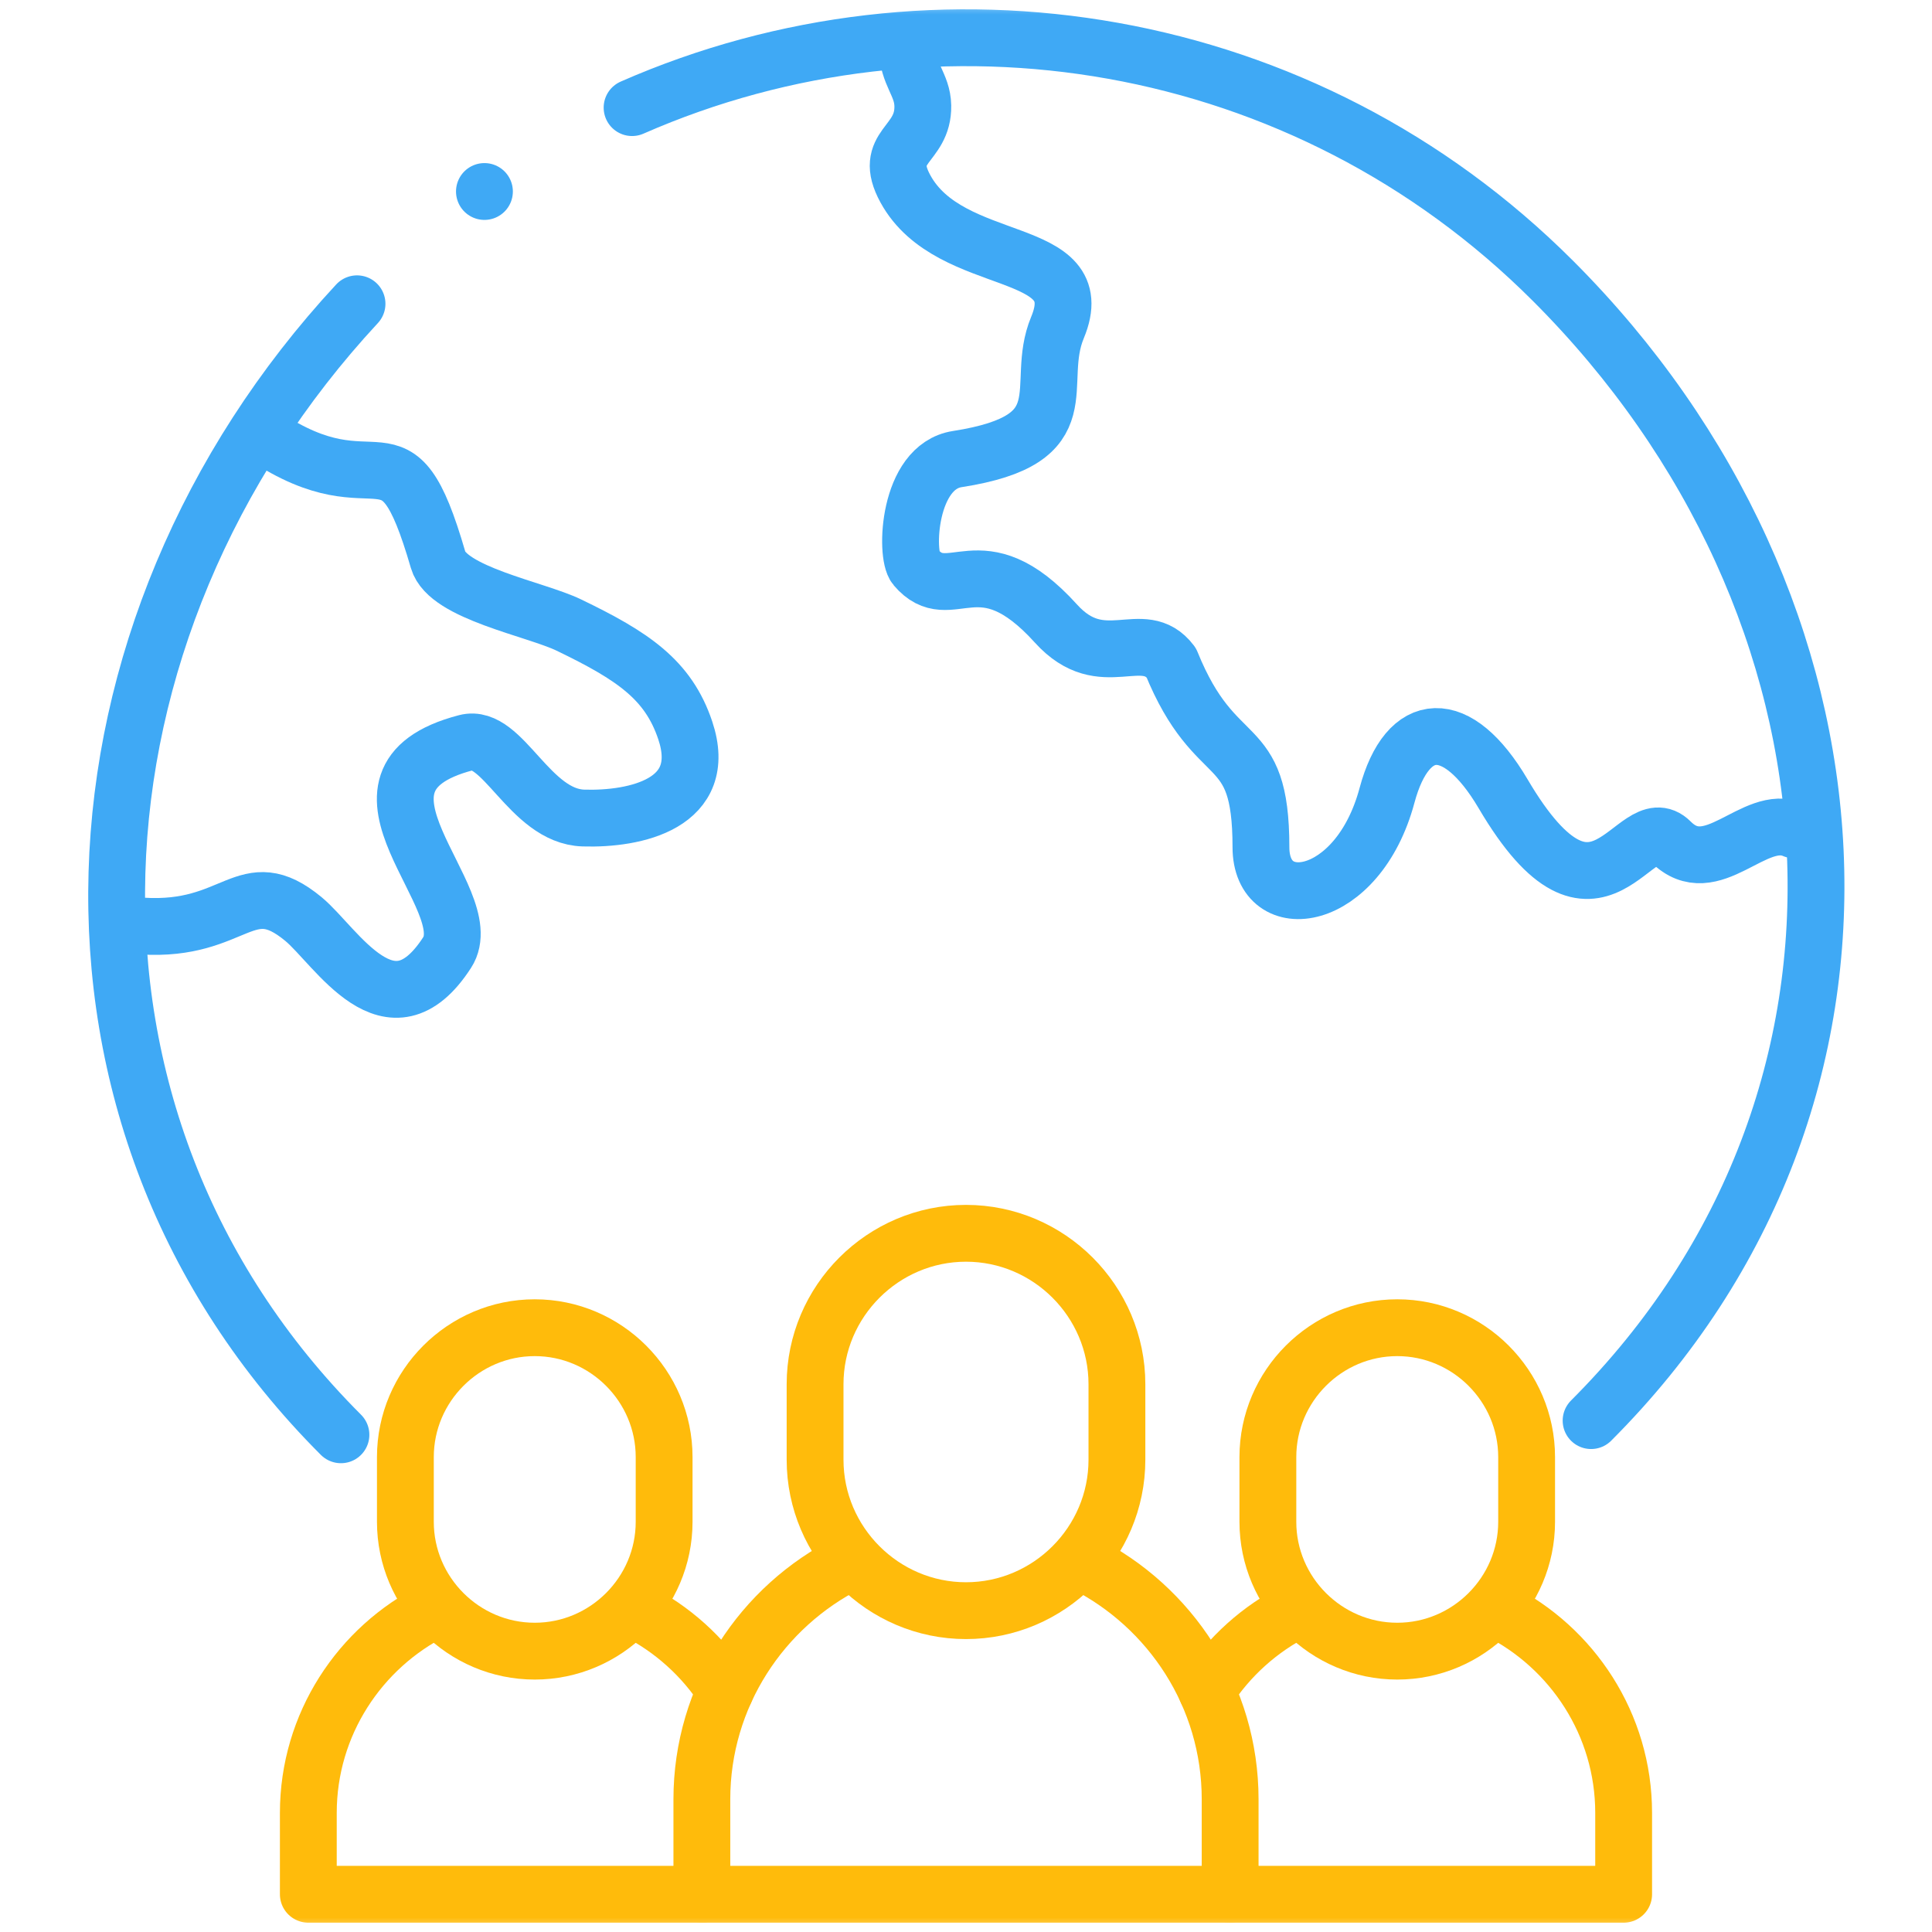
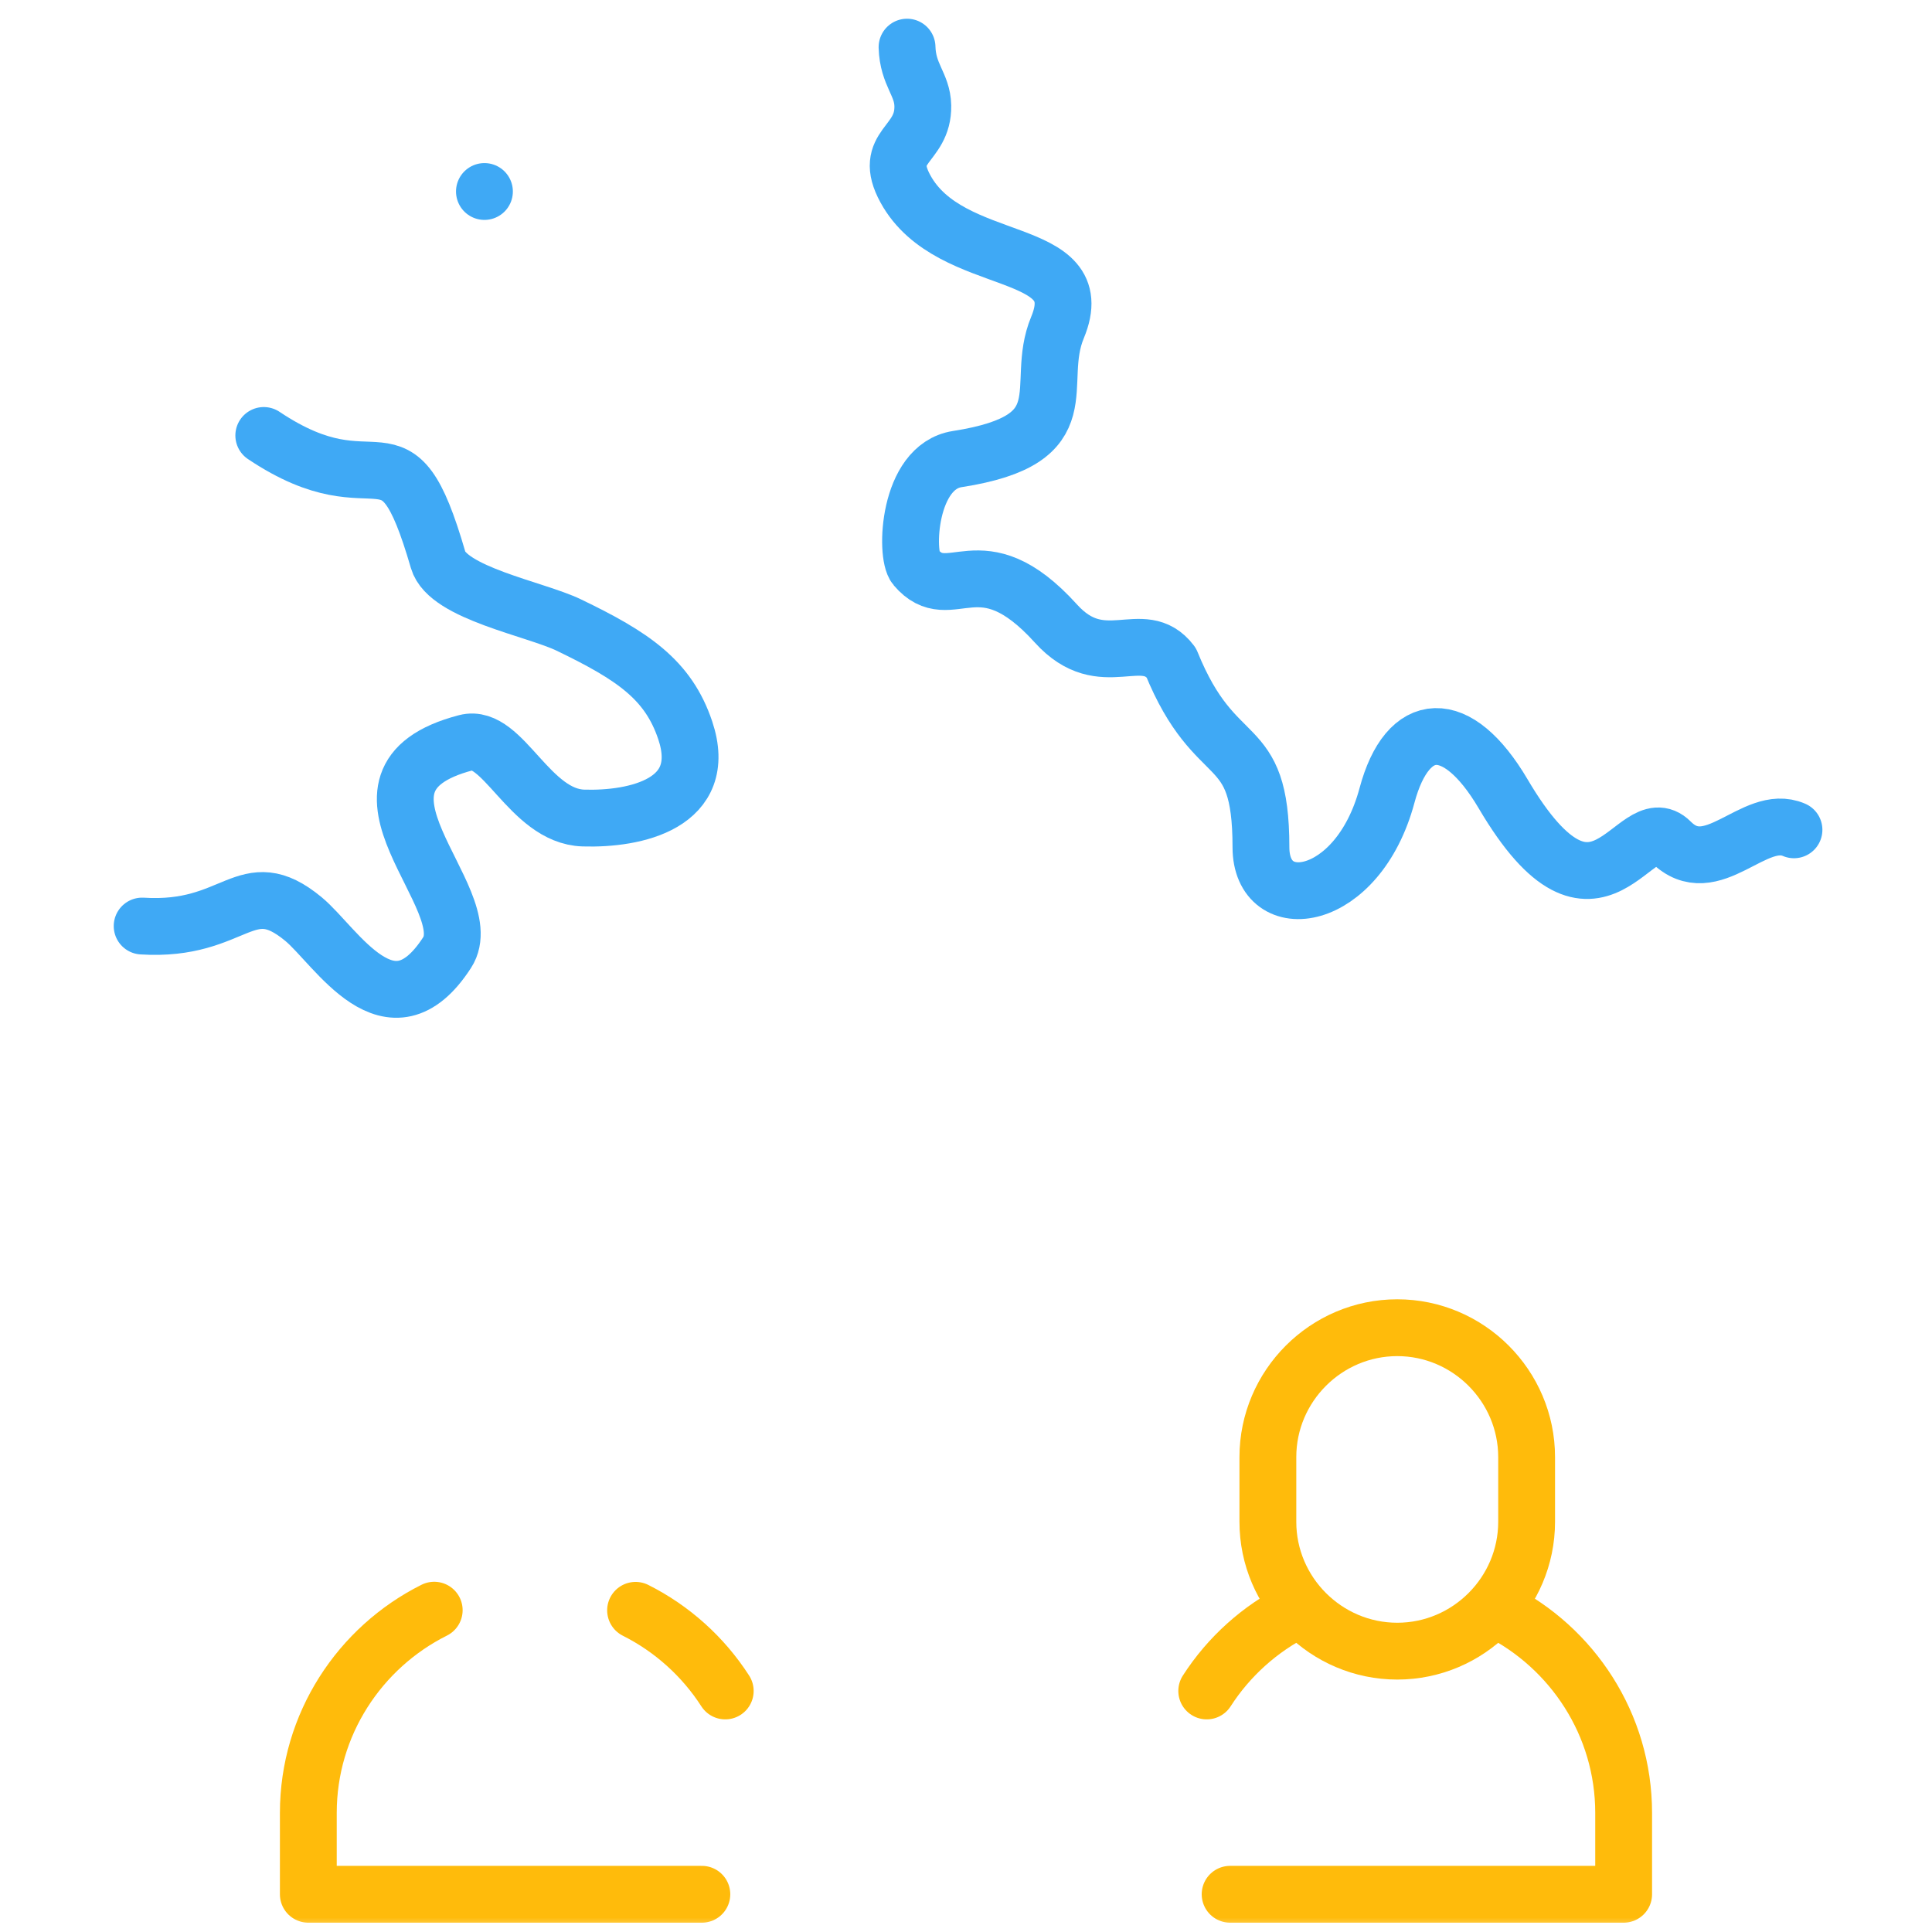
<svg xmlns="http://www.w3.org/2000/svg" fill="none" viewBox="0 0 68 68" height="68" width="68">
  <mask height="68" width="68" y="0" x="0" maskUnits="userSpaceOnUse" style="mask-type:luminance" id="mask0_4887_15719">
    <path fill="white" d="M0 5.34058e-05H68V68H0V5.34058e-05Z" />
  </mask>
  <g mask="url(#mask0_4887_15719)">
-     <path stroke-linejoin="round" stroke-linecap="round" stroke-miterlimit="22.926" stroke-width="2" stroke="#FFBB0B" d="M34 43.408C36.922 43.408 39.312 45.799 39.312 48.721V51.377C39.312 54.299 36.922 56.69 34 56.69C31.078 56.69 28.688 54.299 28.688 51.377V48.721C28.688 45.799 31.078 43.408 34 43.408Z" />
-     <path stroke-linejoin="round" stroke-linecap="round" stroke-miterlimit="22.926" stroke-width="2" stroke="#FFBB0B" d="M38.14 55.013C41.19 56.542 43.297 59.702 43.297 63.33V66.672H24.703V63.33C24.703 59.697 26.816 56.534 29.872 55.007" />
-     <path stroke-linejoin="round" stroke-linecap="round" stroke-miterlimit="22.926" stroke-width="2" stroke="#FFBB0B" d="M18.821 46.731C21.326 46.731 23.375 48.781 23.375 51.285V53.562C23.375 56.066 21.326 58.115 18.821 58.115C16.317 58.115 14.268 56.066 14.268 53.562V51.285C14.268 48.781 16.317 46.731 18.821 46.731Z" />
    <path stroke-linejoin="round" stroke-linecap="round" stroke-miterlimit="22.926" stroke-width="2" stroke="#FFBB0B" d="M24.703 66.672H10.852V63.808C10.852 60.694 12.663 57.982 15.283 56.673M22.37 56.678C23.658 57.325 24.75 58.31 25.526 59.516" />
    <path stroke-linejoin="round" stroke-linecap="round" stroke-miterlimit="22.926" stroke-width="2" stroke="#FFBB0B" d="M49.179 46.731C51.683 46.731 53.732 48.781 53.732 51.285V53.562C53.732 56.066 51.683 58.115 49.179 58.115C46.674 58.115 44.625 56.066 44.625 53.562V51.285C44.625 48.781 46.674 46.731 49.179 46.731Z" />
    <path stroke-linejoin="round" stroke-linecap="round" stroke-miterlimit="22.926" stroke-width="2" stroke="#FFBB0B" d="M42.473 59.516C43.251 58.307 44.347 57.319 45.64 56.673M52.726 56.678C55.341 57.989 57.147 60.698 57.147 63.808V66.672H43.296" />
-     <path stroke-linejoin="round" stroke-linecap="round" stroke-miterlimit="2.613" stroke-width="2" stroke="#3FA9F5" d="M22.247 3.788C32.951 -0.91 45.896 1.122 54.66 9.886C66.071 21.296 67.411 38.59 56.001 50.001M12 50.5C0.854 39.354 1.936 22.151 12.566 10.692" />
    <path stroke-linejoin="round" stroke-linecap="round" stroke-miterlimit="2.613" stroke-width="2" stroke="#3FA9F5" d="M5.003 32.594C8.318 32.803 8.639 30.66 10.68 32.347C11.835 33.302 13.729 36.632 15.737 33.527C16.968 31.624 11.367 27.452 16.405 26.14C17.699 25.803 18.63 28.733 20.535 28.792C22.354 28.848 24.985 28.294 24.118 25.705C23.52 23.922 22.281 23.089 20.02 21.999C18.84 21.43 15.759 20.874 15.421 19.711C13.883 14.41 13.421 18.097 9.284 15.327" />
    <path stroke-linejoin="round" stroke-linecap="round" stroke-miterlimit="2.613" stroke-width="2" stroke="#3FA9F5" d="M31.925 1.659C31.953 2.643 32.466 2.961 32.48 3.724C32.505 5.142 31.037 5.124 31.867 6.646C33.449 9.547 38.464 8.544 37.22 11.528C36.367 13.577 38.139 15.467 33.693 16.158C31.954 16.428 31.853 19.522 32.223 19.958C33.459 21.414 34.478 18.975 37.165 21.946C38.812 23.767 40.221 22.002 41.223 23.323C42.799 27.21 44.381 25.709 44.381 29.818C44.381 32.291 47.791 31.829 48.818 27.996C49.54 25.3 51.282 25.183 52.906 27.941C56.258 33.631 57.532 28.354 58.805 29.627C60.25 31.072 61.734 28.594 63.142 29.207" />
    <path stroke-linejoin="round" stroke-linecap="round" stroke-miterlimit="2.613" stroke-width="2" stroke="#3FA9F5" d="M17.05 6.74H17.051" />
  </g>
</svg>